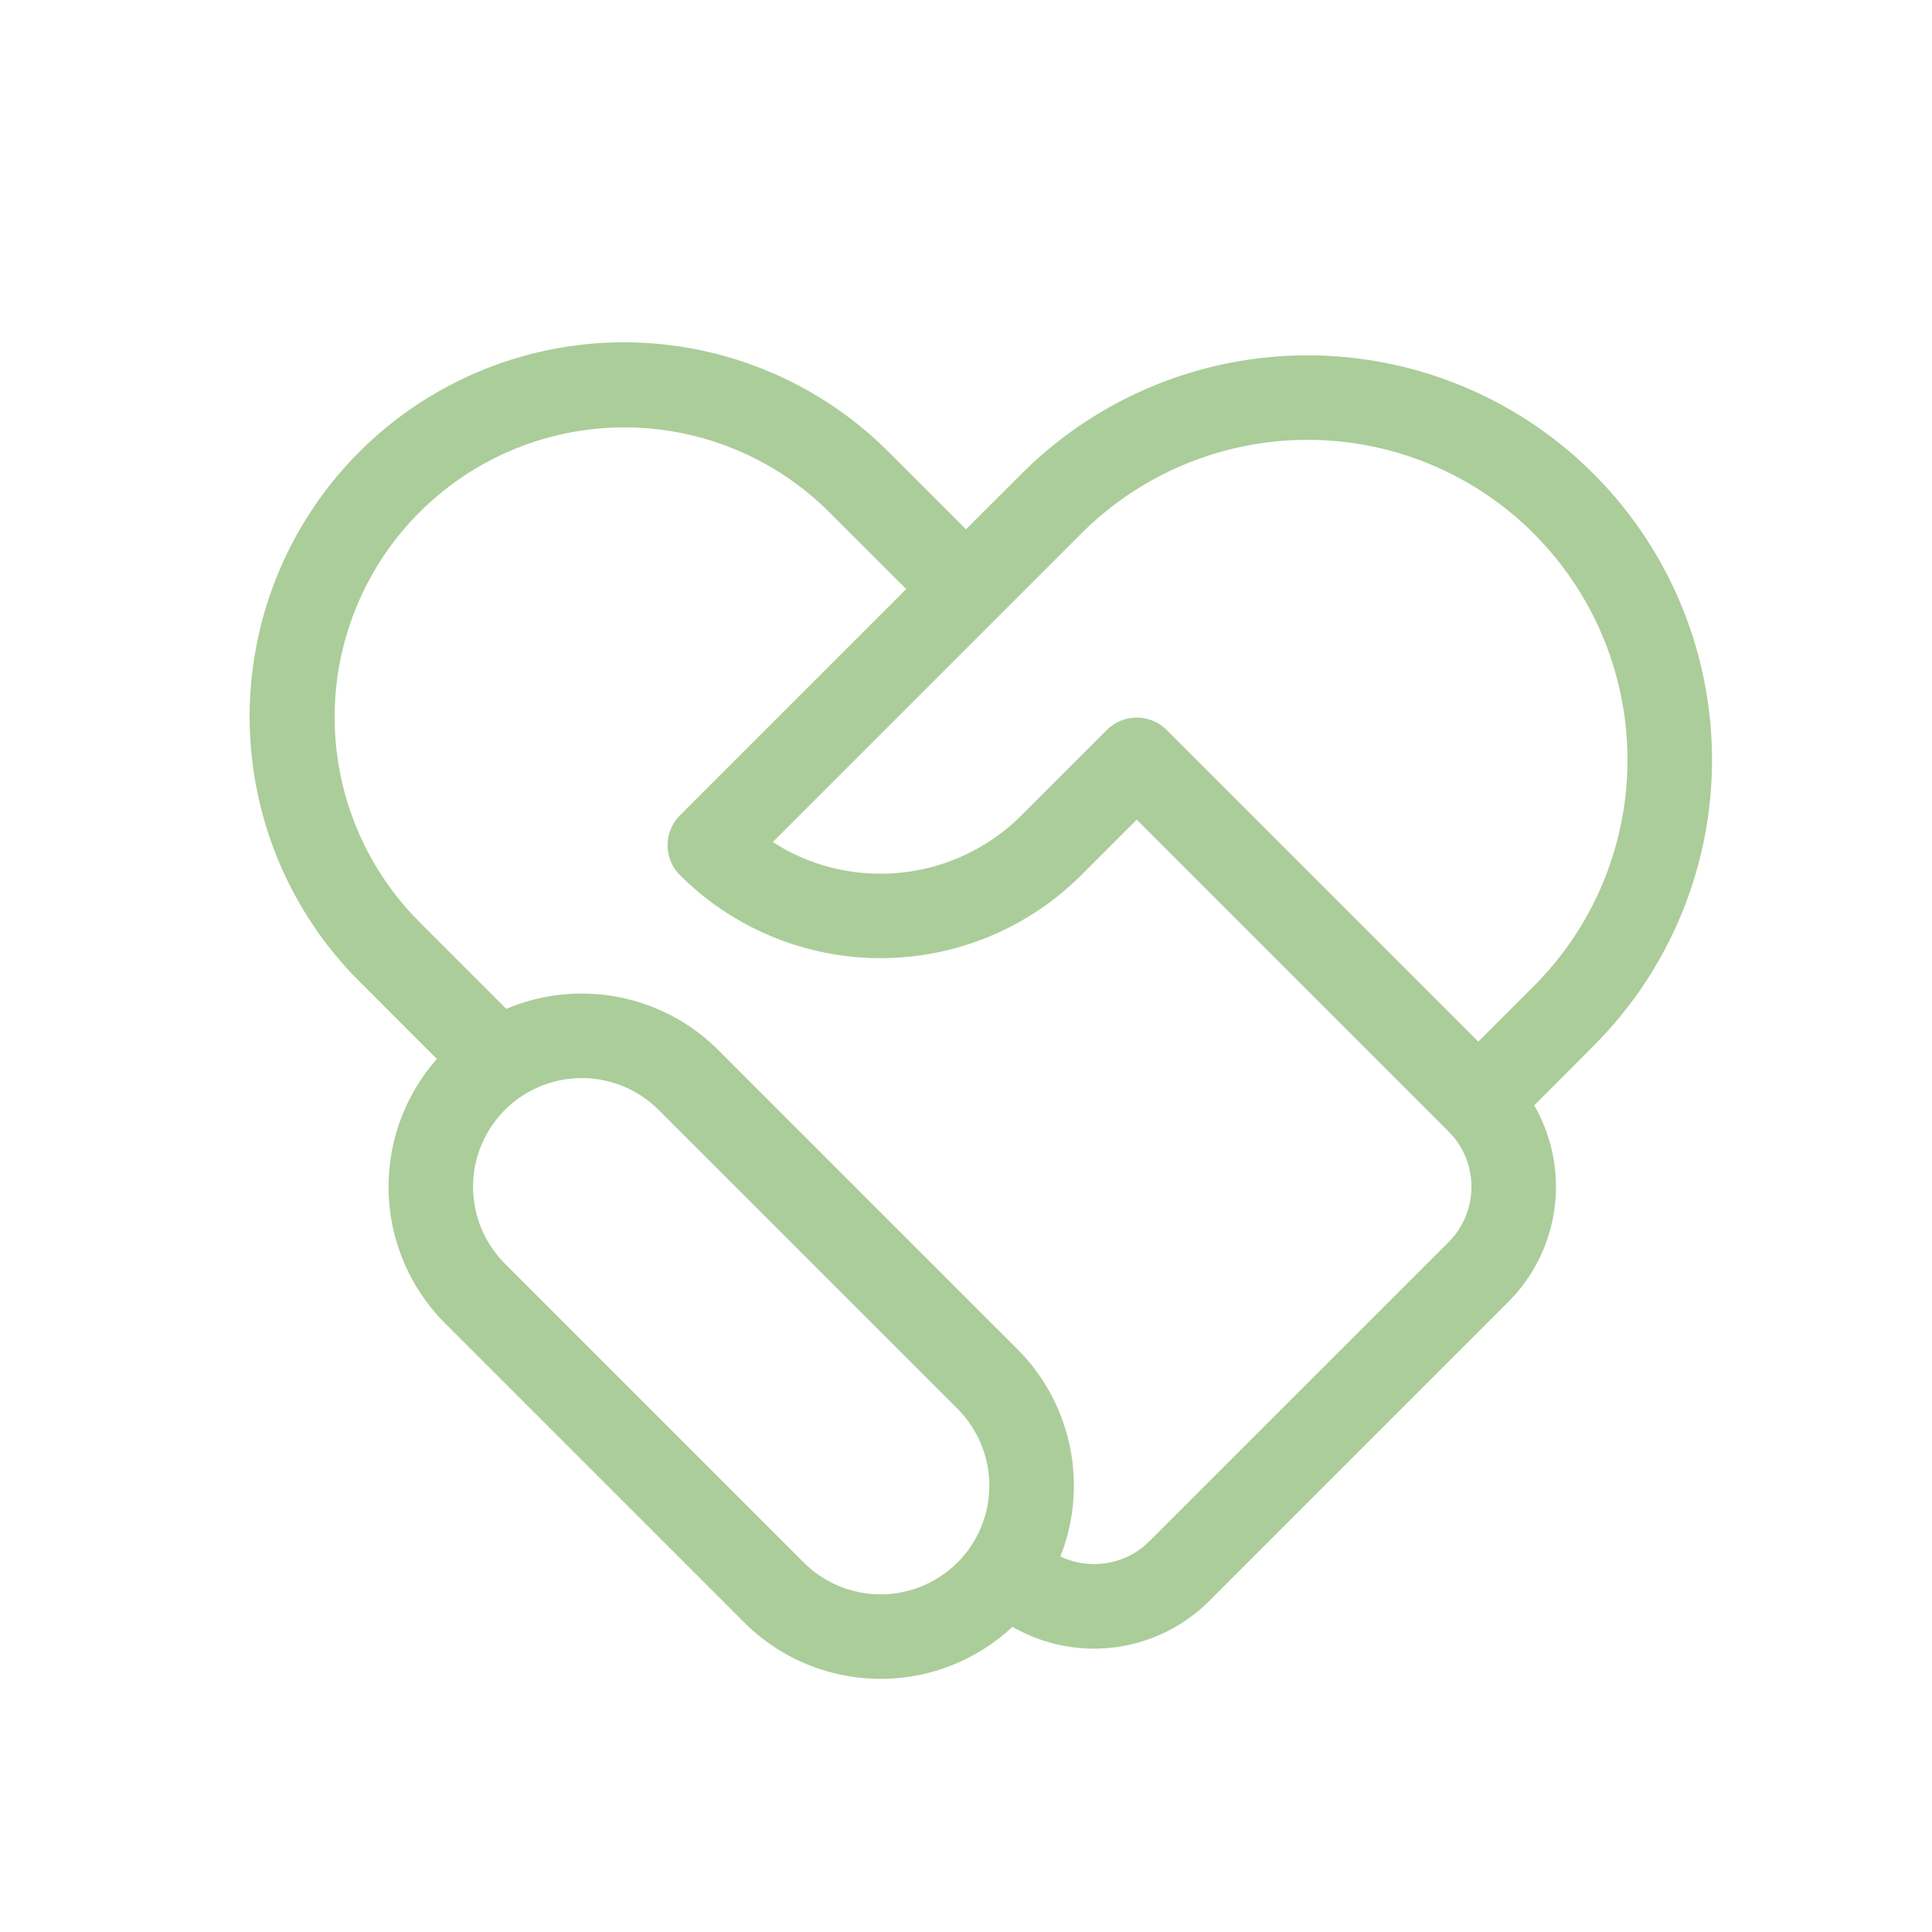
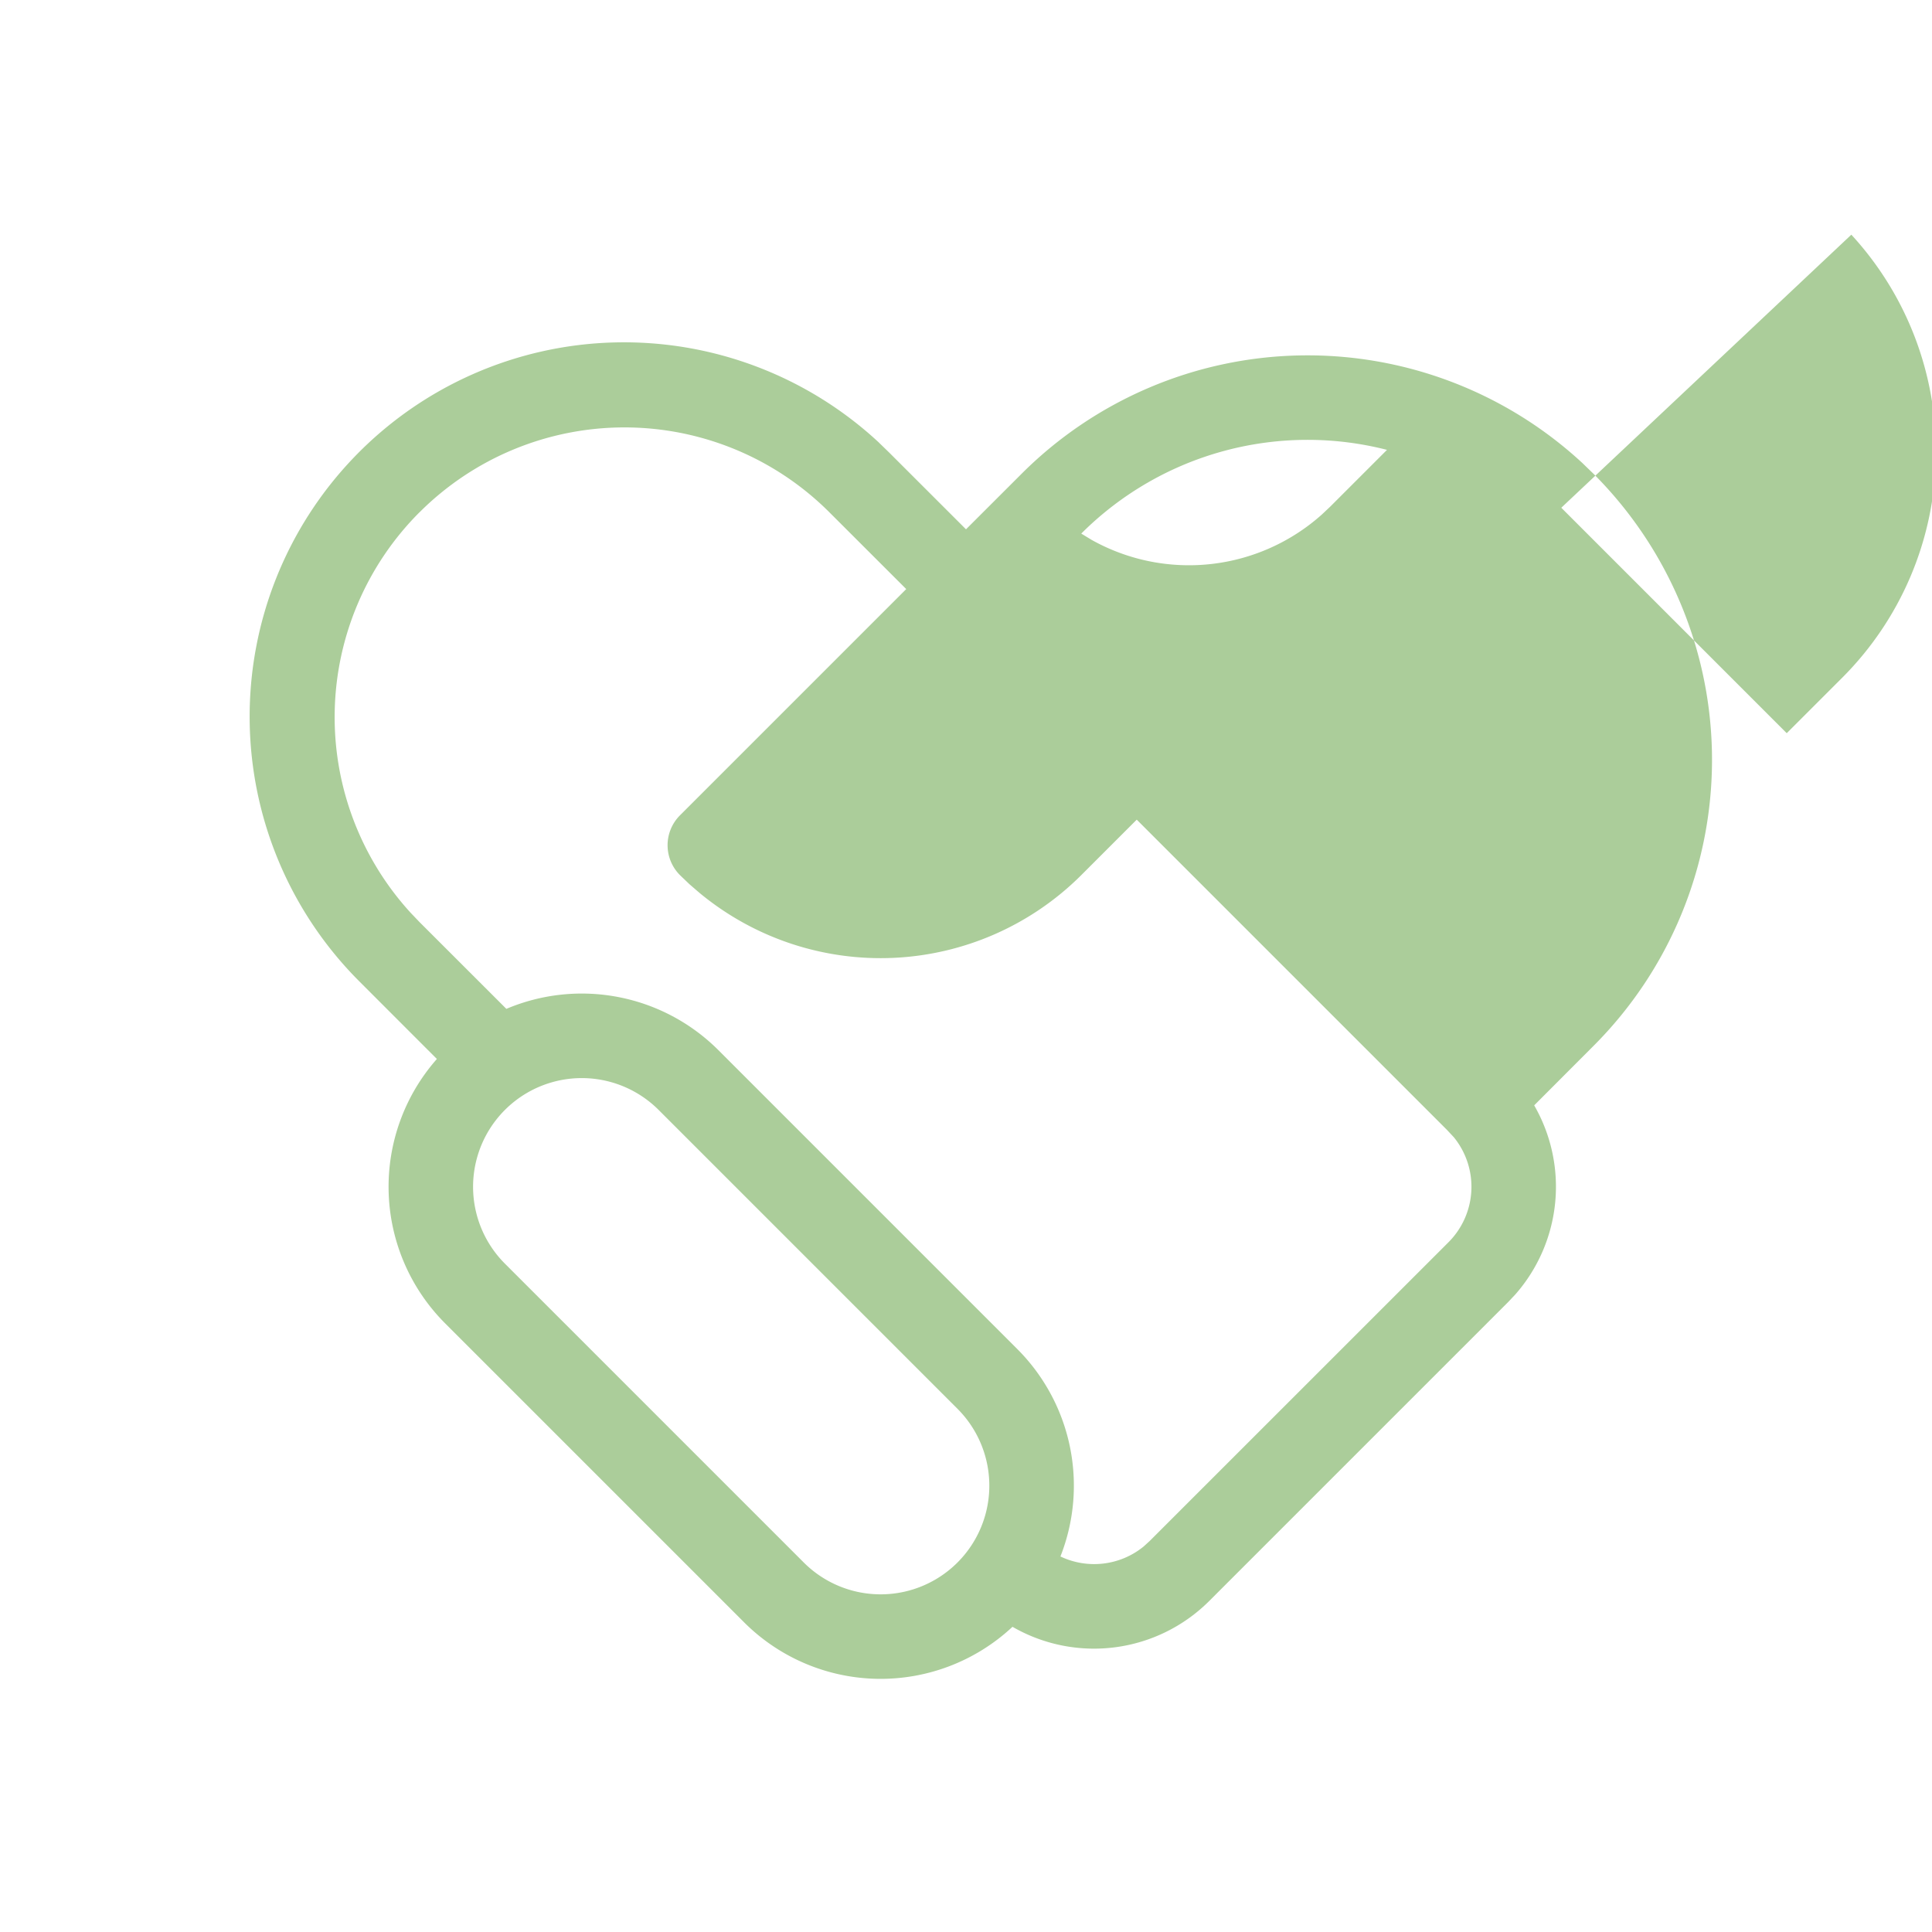
<svg xmlns="http://www.w3.org/2000/svg" t="1660124496623" class="icon" viewBox="0 0 1024 1024" version="1.1" p-id="1361" width="200" height="200">
  <defs>
    <style type="text/css">@font-face { font-family: feedback-iconfont; src: url("//at.alicdn.com/t/font_1031158_u69w8yhxdu.woff2?t=1630033759944") format("woff2"), url("//at.alicdn.com/t/font_1031158_u69w8yhxdu.woff?t=1630033759944") format("woff"), url("//at.alicdn.com/t/font_1031158_u69w8yhxdu.ttf?t=1630033759944") format("truetype"); }
</style>
  </defs>
-   <path d="M466.048 234.784l5.216 5.056L512 280.544l29.44-29.408a214.4 214.4 0 0 1 297.28-5.696l5.888 5.696a214.4 214.4 0 0 1 0 303.2l-31.456 31.52a86.464 86.464 0 0 1-10.048 100.288l-3.744 3.968-158.4 158.4a86.432 86.432 0 0 1-104.32 13.728 102.336 102.336 0 0 1-142.304-2.432l-158.4-158.4a102.4 102.4 0 0 1-4.384-140.128L190.72 520.416a198.4 198.4 0 0 1 275.36-285.632z m-116.96 353.504a57.6 57.6 0 0 0-81.472 81.472l158.4 158.4a57.6 57.6 0 0 0 81.472-81.472z m-126.72-316.8a153.6 153.6 0 0 0-4.736 212.288l4.736 4.96 46.016 45.984a102.432 102.432 0 0 1 112.384 21.888l158.4 158.4a102.4 102.4 0 0 1 22.88 109.952c14.208 6.784 31.456 5.024 44.096-5.28l3.168-2.88 158.4-158.368a41.6 41.6 0 0 0 2.848-55.68l-3.776-4.032-164.288-164.288-29.408 29.408a150.496 150.496 0 0 1-202.336 9.408l-5.344-4.608-4.608-4.416a22.4 22.4 0 0 1-0.416-32.064l119.936-119.936-40.736-40.704a153.6 153.6 0 0 0-217.216 0z m590.592 11.328a169.6 169.6 0 0 0-239.872 0L409.6 446.304l5.6 3.392a105.696 105.696 0 0 0 121.856-13.44l4.352-4.096 45.248-45.248a22.4 22.4 0 0 1 31.68 0l165.184 165.184 29.44-29.44a169.6 169.6 0 0 0 4.8-234.784z" p-id="1362" fill="#abcd9a" />
+   <path d="M466.048 234.784l5.216 5.056L512 280.544l29.44-29.408a214.4 214.4 0 0 1 297.28-5.696l5.888 5.696a214.4 214.4 0 0 1 0 303.2l-31.456 31.52a86.464 86.464 0 0 1-10.048 100.288l-3.744 3.968-158.4 158.4a86.432 86.432 0 0 1-104.32 13.728 102.336 102.336 0 0 1-142.304-2.432l-158.4-158.4a102.4 102.4 0 0 1-4.384-140.128L190.72 520.416a198.4 198.4 0 0 1 275.36-285.632z m-116.96 353.504a57.6 57.6 0 0 0-81.472 81.472l158.4 158.4a57.6 57.6 0 0 0 81.472-81.472z m-126.72-316.8a153.6 153.6 0 0 0-4.736 212.288l4.736 4.96 46.016 45.984a102.432 102.432 0 0 1 112.384 21.888l158.4 158.4a102.4 102.4 0 0 1 22.88 109.952c14.208 6.784 31.456 5.024 44.096-5.28l3.168-2.88 158.4-158.368a41.6 41.6 0 0 0 2.848-55.68l-3.776-4.032-164.288-164.288-29.408 29.408a150.496 150.496 0 0 1-202.336 9.408l-5.344-4.608-4.608-4.416a22.4 22.4 0 0 1-0.416-32.064l119.936-119.936-40.736-40.704a153.6 153.6 0 0 0-217.216 0z m590.592 11.328a169.6 169.6 0 0 0-239.872 0l5.6 3.392a105.696 105.696 0 0 0 121.856-13.44l4.352-4.096 45.248-45.248a22.4 22.4 0 0 1 31.68 0l165.184 165.184 29.44-29.44a169.6 169.6 0 0 0 4.8-234.784z" p-id="1362" fill="#abcd9a" />
</svg>